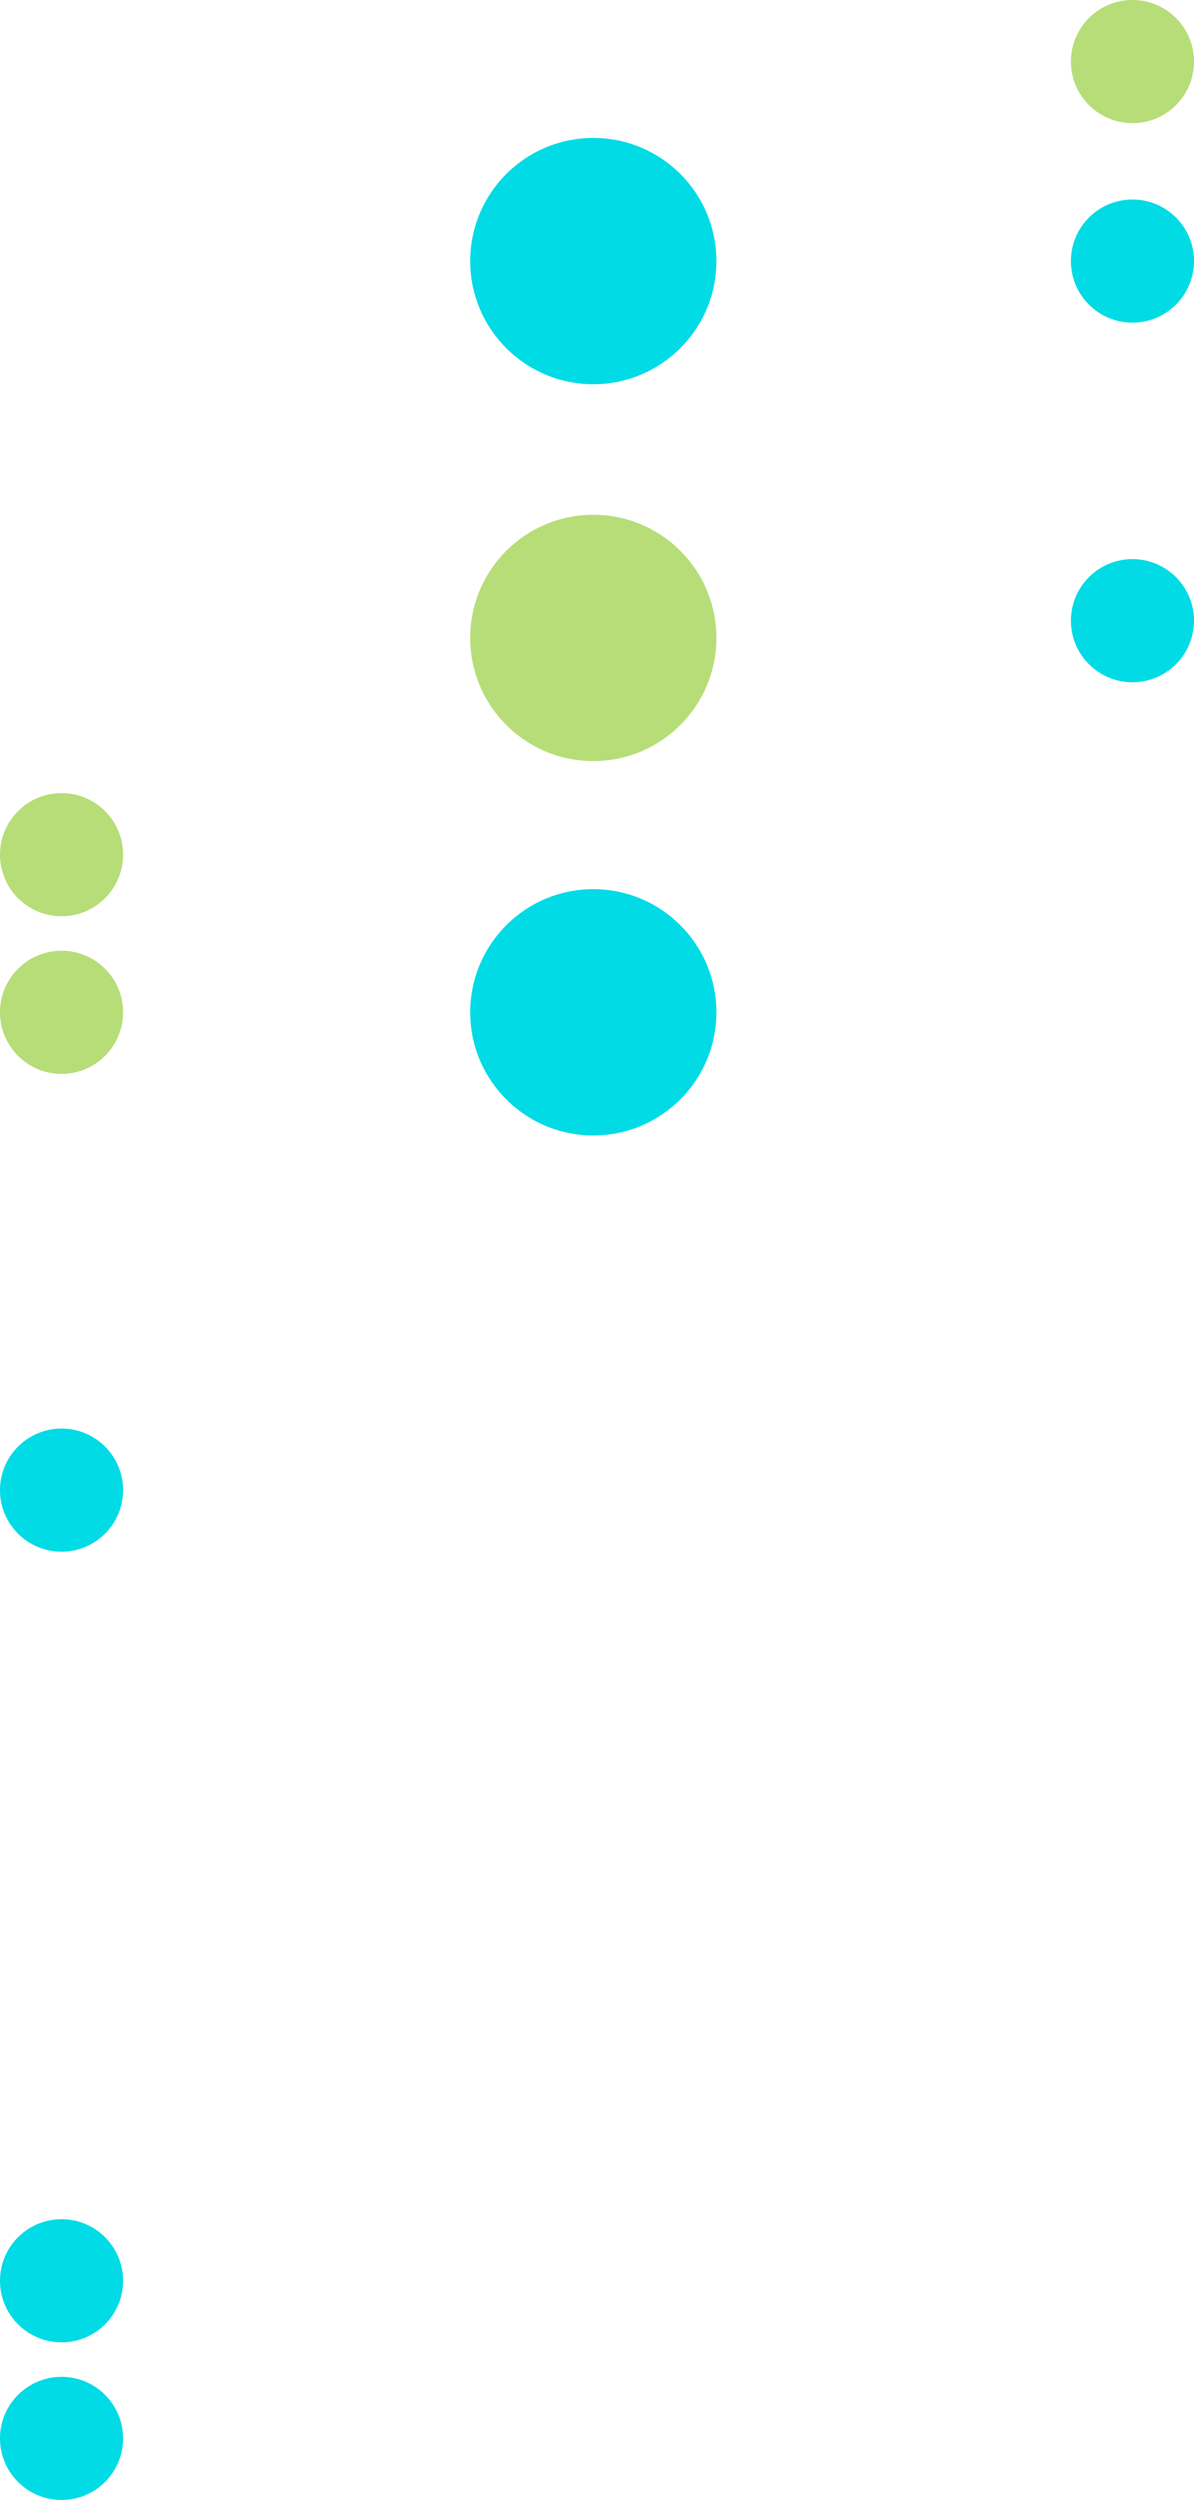
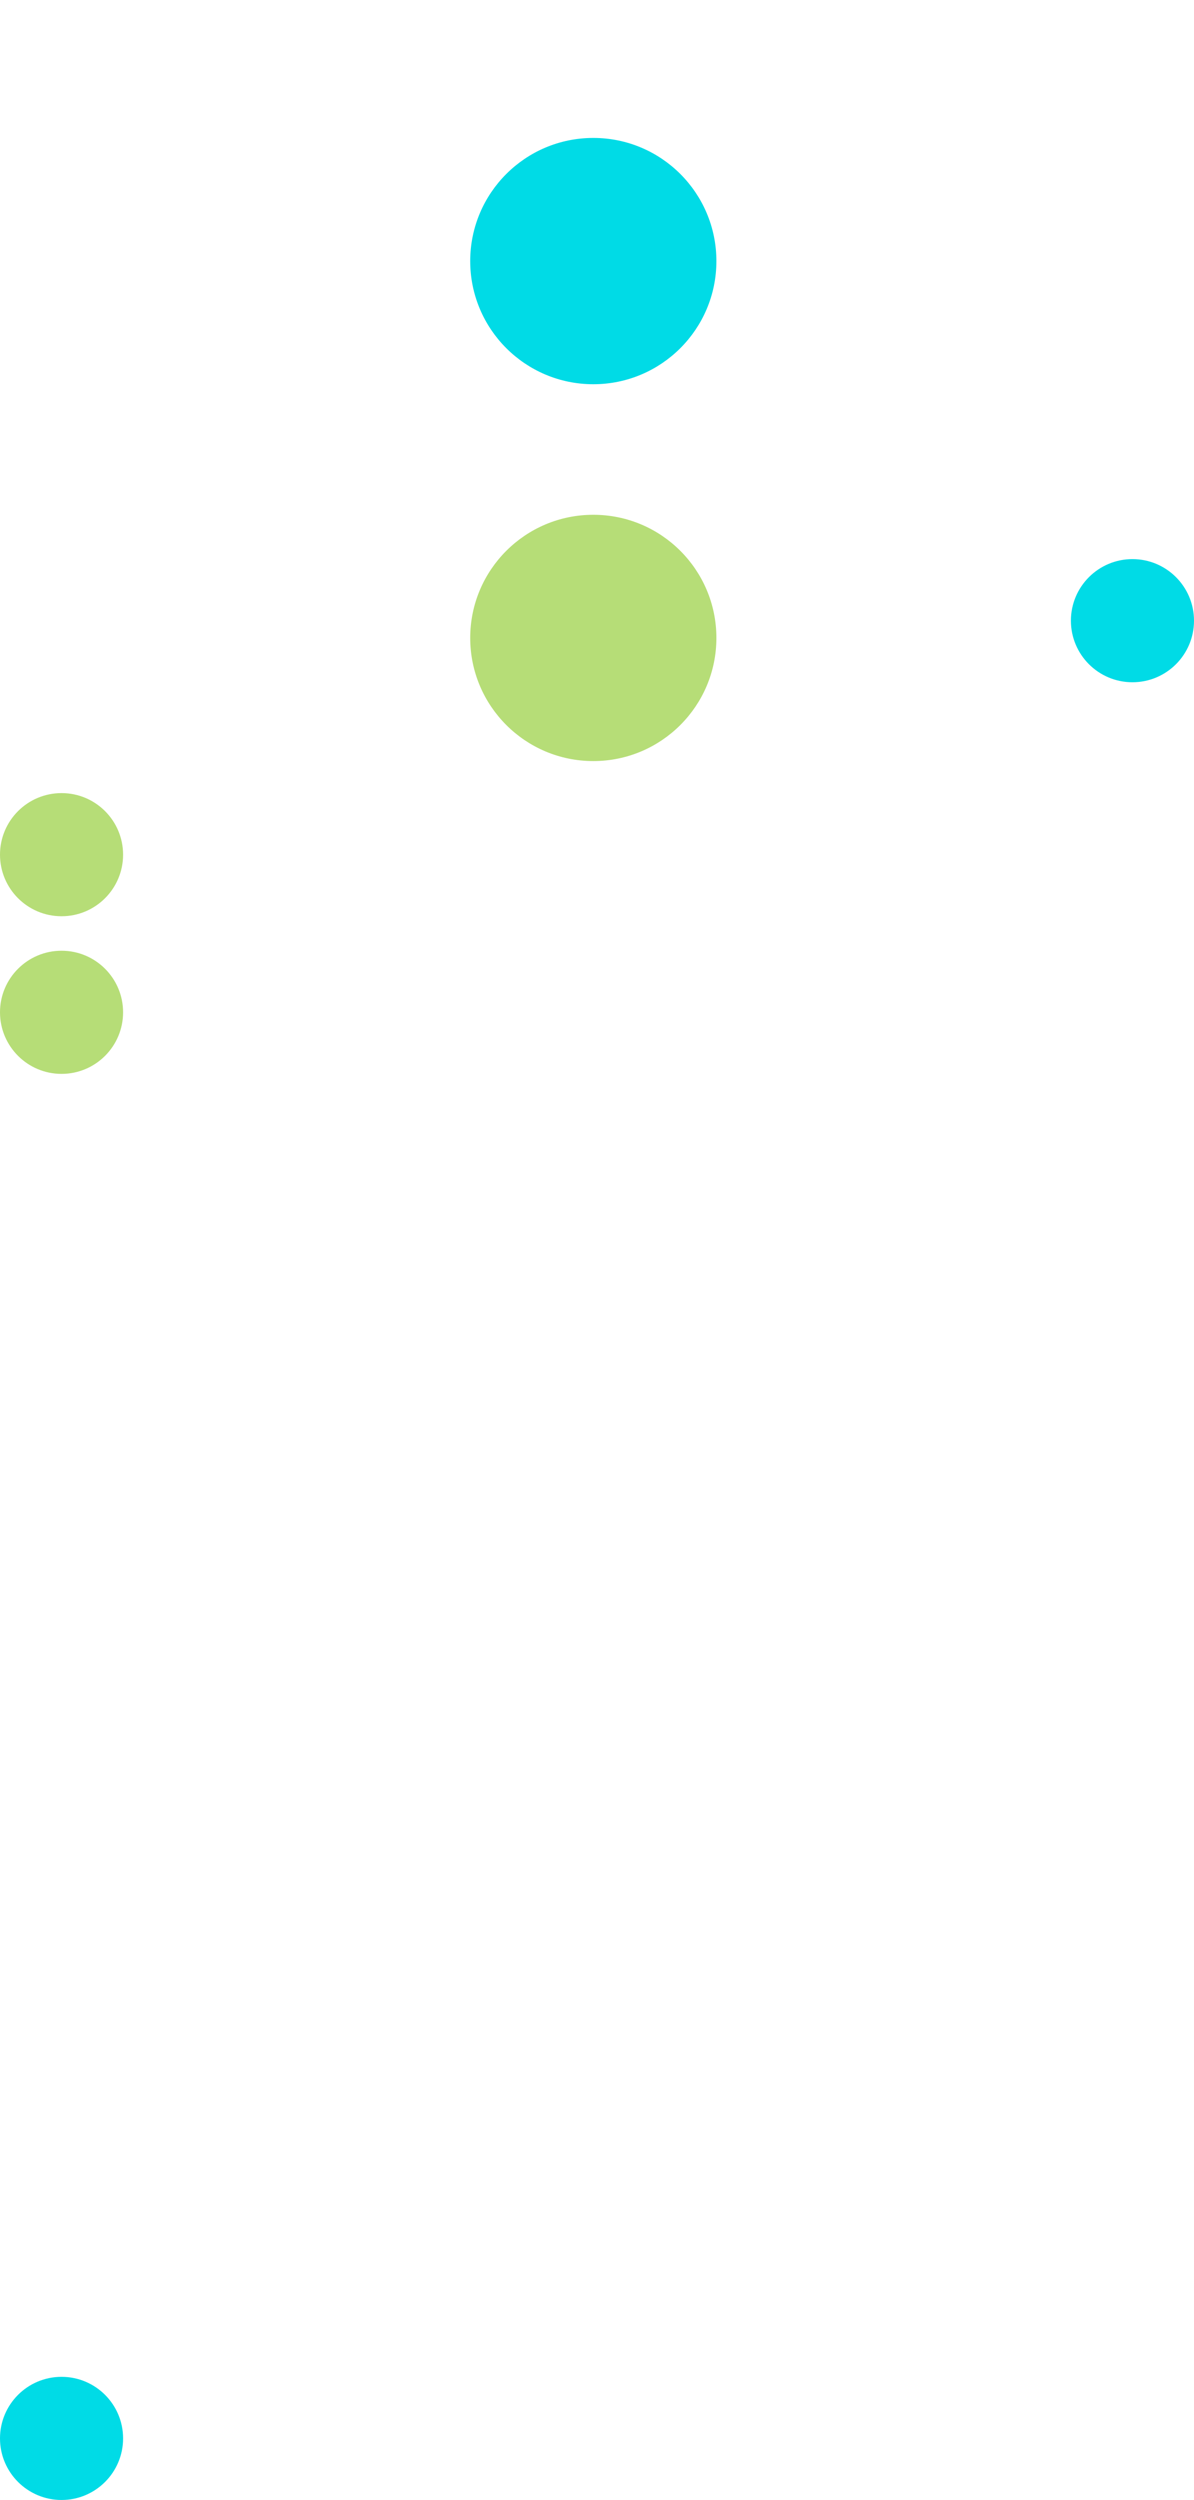
<svg xmlns="http://www.w3.org/2000/svg" id="Layer_2" viewBox="0 0 4.85 10.15">
  <defs>
    <style>.cls-1{fill:#00dbe6;}.cls-2{fill:#b6dd77;}</style>
  </defs>
  <g id="Layer_1-2">
    <g>
      <circle class="cls-1" cx="2.41" cy="1.06" r=".5" />
-       <circle class="cls-1" cx="2.41" cy="4.11" r=".5" />
      <circle class="cls-2" cx="2.41" cy="2.59" r=".5" />
-       <circle class="cls-1" cx="4.6" cy="1.06" r=".25" />
      <circle class="cls-1" cx="4.6" cy="2.52" r=".25" />
-       <circle class="cls-2" cx="4.6" cy=".25" r=".25" />
      <circle class="cls-2" cx=".25" cy="3.47" r=".25" />
      <circle class="cls-2" cx=".25" cy="4.11" r=".25" />
-       <circle class="cls-1" cx=".25" cy="6.05" r=".25" />
-       <circle class="cls-1" cx=".25" cy="9.26" r=".25" />
      <circle class="cls-1" cx=".25" cy="9.9" r=".25" />
    </g>
  </g>
</svg>